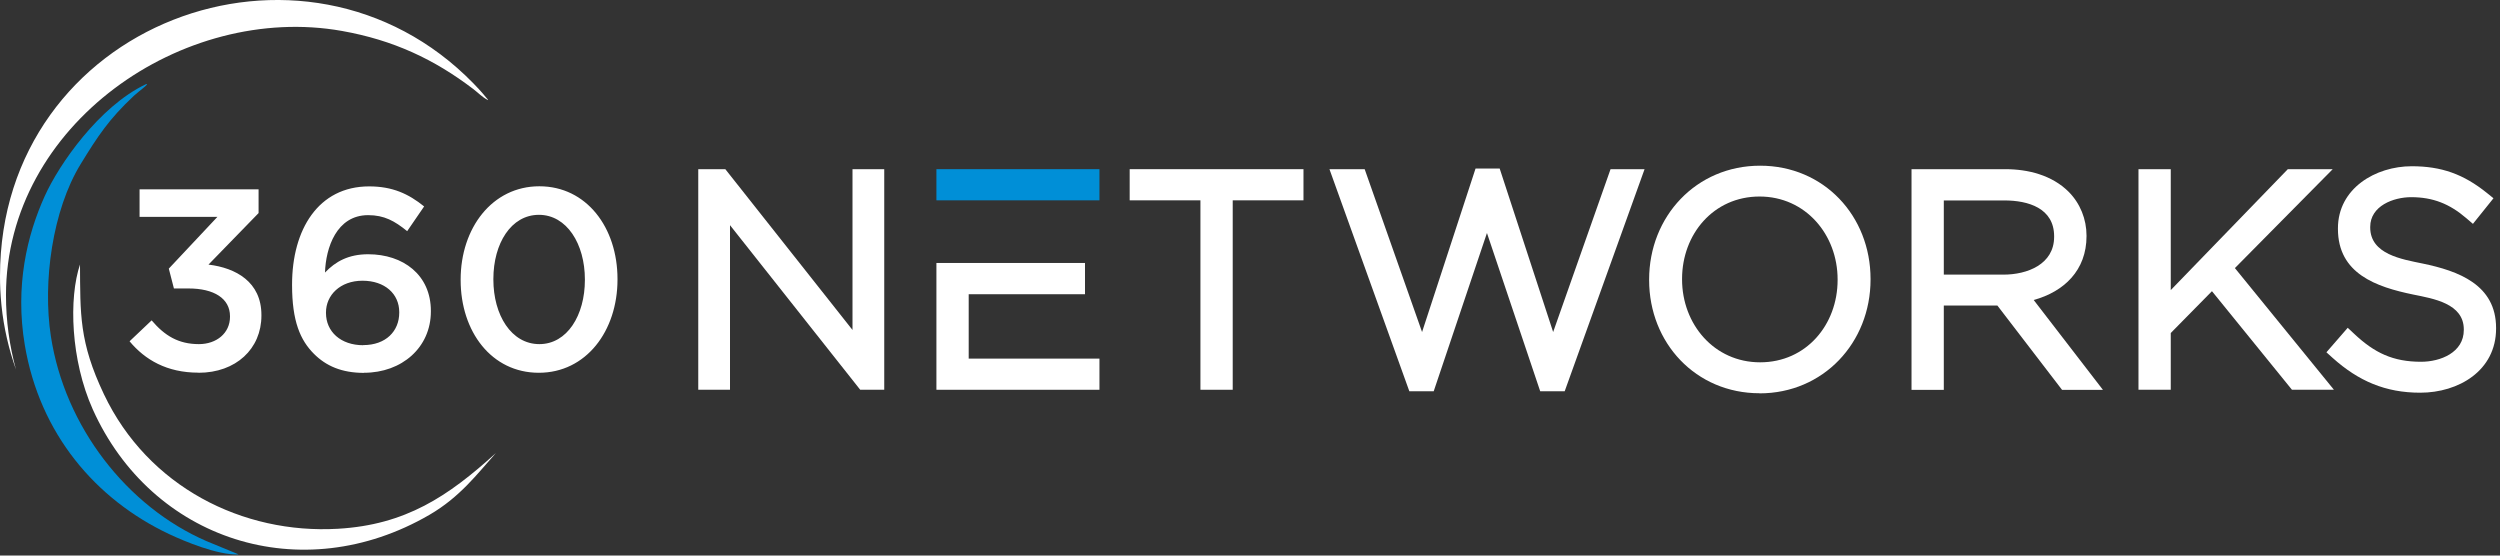
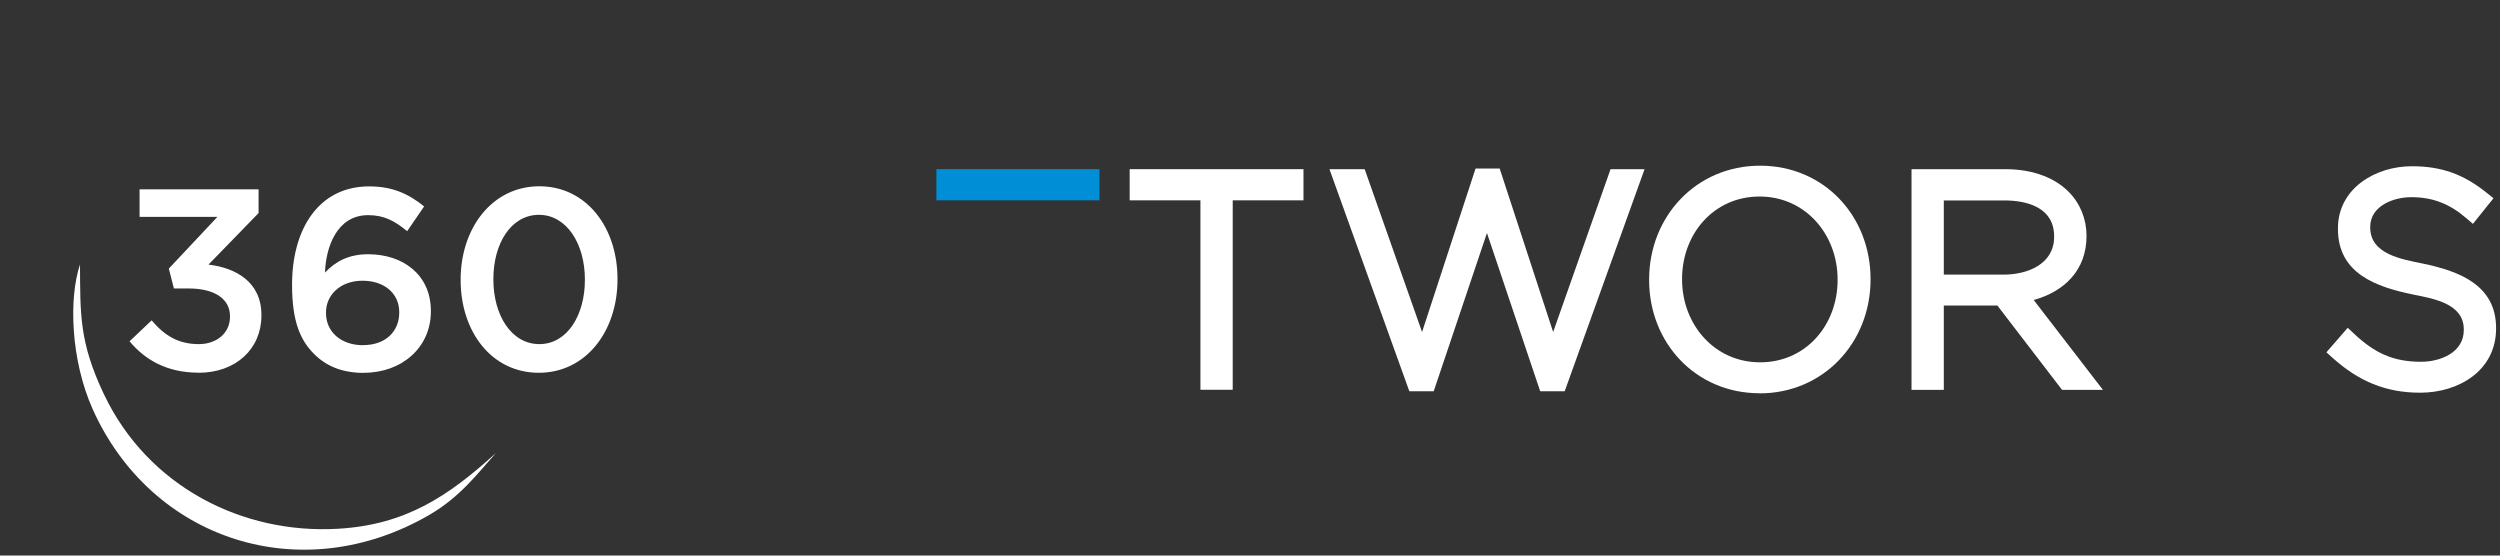
<svg xmlns="http://www.w3.org/2000/svg" width="270" height="60" viewBox="0 0 270 60" fill="none">
  <rect x="0" y="0" width="270" height="60" fill="#333333" stroke="none" />
  <path d="M21.436 40.259C25.486 40.259 28.233 37.671 28.233 34.083V34.024C28.233 30.436 25.462 28.93 22.516 28.577L27.927 23.012V20.448H15.073V23.424H23.478L18.231 29.012L18.783 31.154H20.367C23.114 31.154 24.84 32.236 24.84 34.154V34.212C24.84 35.989 23.373 37.165 21.483 37.165C19.287 37.165 17.797 36.271 16.376 34.6L13.993 36.859C15.66 38.859 18.02 40.248 21.436 40.248V40.259ZM39.314 40.259C43.4 40.259 46.534 37.53 46.534 33.636V33.577C46.534 29.683 43.54 27.459 39.76 27.459C37.647 27.459 36.239 28.236 35.1 29.436C35.182 26.765 36.344 23.236 39.76 23.236C41.51 23.236 42.625 23.871 43.975 24.965L45.806 22.295C44.116 20.93 42.39 20.13 39.866 20.13C34.372 20.13 31.543 24.8 31.543 30.73V30.789C31.543 34.706 32.435 36.742 33.903 38.212C35.206 39.518 36.896 40.271 39.314 40.271V40.259ZM39.232 37.283C36.79 37.283 35.206 35.812 35.206 33.8V33.742C35.206 31.883 36.732 30.318 39.15 30.318C41.568 30.318 43.118 31.742 43.118 33.706V33.765C43.118 35.765 41.674 37.271 39.232 37.271V37.283ZM58.191 40.259C63.297 40.259 66.69 35.754 66.69 30.189V30.13C66.69 24.565 63.333 20.118 58.25 20.118C53.166 20.118 49.75 24.624 49.75 30.189V30.248C49.75 35.812 53.084 40.259 58.191 40.259ZM58.25 37.165C55.221 37.165 53.284 34.024 53.284 30.189V30.13C53.284 26.295 55.197 23.201 58.203 23.201C61.208 23.201 63.168 26.342 63.168 30.177V30.236C63.168 34.048 61.255 37.165 58.25 37.165Z" fill="white" />
  <path fill-rule="evenodd" clip-rule="evenodd" d="M209.931 29.659H216.387C218.935 29.659 221.846 28.553 221.846 25.577V25.518C221.846 22.471 219.029 21.648 216.481 21.648H209.931V29.671V29.659ZM219.639 32.4L227.117 42.106H222.703L215.718 33H209.931V42.106H206.444V18.271H216.575C219.04 18.271 221.611 18.918 223.407 20.706C224.663 21.965 225.344 23.671 225.344 25.448V25.506C225.344 29.189 222.926 31.494 219.639 32.4Z" fill="white" />
  <path fill-rule="evenodd" clip-rule="evenodd" d="M190.092 39.13C195.069 39.13 198.462 35.071 198.462 30.236V30.177C198.462 25.342 194.999 21.224 190.033 21.224C185.067 21.224 181.663 25.283 181.663 30.118V30.177C181.663 35.012 185.126 39.13 190.092 39.13ZM190.033 42.471C183.154 42.471 178.106 37.047 178.106 30.247V30.189C178.106 23.365 183.201 17.895 190.092 17.895C196.983 17.895 202.019 23.318 202.019 30.13V30.189C202.019 37.012 196.924 42.483 190.033 42.483V42.471Z" fill="white" />
  <path fill-rule="evenodd" clip-rule="evenodd" d="M261.383 42.412C257.627 42.412 254.716 41.154 251.933 38.66L251.253 38.048L253.554 35.401L254.258 36.059C256.453 38.118 258.449 39.071 261.477 39.071C263.555 39.071 266.091 38.083 266.091 35.636V35.577C266.091 32.765 262.769 32.248 260.632 31.812C256.641 30.989 252.497 29.565 252.497 24.718V24.66C252.497 20.342 256.559 17.954 260.468 17.954C263.684 17.954 266.056 18.812 268.568 20.824L269.296 21.412L267.077 24.177L266.349 23.554C264.565 22.024 262.769 21.295 260.409 21.295C258.496 21.295 255.983 22.236 255.983 24.507V24.565C255.983 27.471 259.423 28.001 261.63 28.459C265.504 29.259 269.577 30.742 269.577 35.424V35.483C269.577 40.036 265.527 42.412 261.383 42.412Z" fill="white" />
-   <path fill-rule="evenodd" clip-rule="evenodd" d="M234.442 31.33L247.085 18.271H251.934L241.368 28.953L252.063 42.094H247.531L238.891 31.448L234.442 35.965V42.094H230.956V18.271H234.442V31.33Z" fill="white" />
  <path fill-rule="evenodd" clip-rule="evenodd" d="M153.583 35.859L159.359 18.201H161.965L167.74 35.859L173.939 18.271H177.613L168.985 42.26H166.343L160.591 25.165L154.839 42.26H152.21L143.581 18.271H147.385L153.583 35.859Z" fill="white" />
  <path fill-rule="evenodd" clip-rule="evenodd" d="M129.647 21.636H122.005V18.271H140.776V21.636H133.133V42.094H129.647V21.636Z" fill="white" />
-   <path fill-rule="evenodd" clip-rule="evenodd" d="M104.619 31.777V38.73H118.741V42.095H101.133V28.401H117.18V31.777H104.619Z" fill="white" />
-   <path fill-rule="evenodd" clip-rule="evenodd" d="M92.07 35.636V18.271H95.498V42.094H92.903L78.84 24.318V42.094H75.412V18.271H78.335L92.07 35.636Z" fill="white" />
  <path fill-rule="evenodd" clip-rule="evenodd" d="M118.741 21.636H101.133V18.271H118.741V21.636Z" fill="#008FD7" />
-   <path fill-rule="evenodd" clip-rule="evenodd" d="M36.931 3.342C42.484 4.33 46.898 6.401 51.124 9.624C51.711 10.071 52.04 10.471 52.72 10.824C52.697 10.777 52.673 10.742 52.65 10.695L52.591 10.636C52.439 10.46 52.298 10.283 52.145 10.107L52.087 10.036C51.946 9.871 51.793 9.707 51.652 9.554L51.535 9.436C51.406 9.295 51.265 9.154 51.136 9.012C32.846 -9.752 0 2.518 0 29.836C0 30.824 0.047 31.812 0.141 32.777L0.164 33.024C0.411 35.412 0.951 37.718 1.726 39.907C1.021 37.342 0.646 34.648 0.646 31.871C0.657 13.436 19.792 0.295 36.931 3.342Z" fill="white" />
-   <path fill-rule="evenodd" clip-rule="evenodd" d="M15.73 9.107C10.671 11.53 6.374 17.765 4.837 21.165C2.923 25.389 1.608 30.883 2.677 37.259C4.285 46.836 10.307 53.918 18.243 57.671C19.91 58.459 23.478 59.954 25.756 59.883C25.72 59.859 25.662 59.824 25.627 59.812L22.316 58.448C13.711 54.718 6.997 46.083 5.494 36.318C4.59 30.448 5.67 22.695 8.699 17.742C10.542 14.73 11.774 12.859 14.451 10.354C14.967 9.871 16.329 8.906 15.73 9.107Z" fill="#008FD7" />
  <path fill-rule="evenodd" clip-rule="evenodd" d="M8.652 28.53C7.407 32.201 7.642 38.907 10.014 44.201C16.364 58.342 32.541 63.636 46.381 55.601C49.68 53.683 51.547 51.177 53.554 48.93C48.412 53.601 43.81 56.683 36.497 57.107C26.213 57.707 15.977 52.577 11.223 42.577C8.534 36.919 8.675 33.895 8.64 28.542L8.652 28.53Z" fill="white" />
</svg>